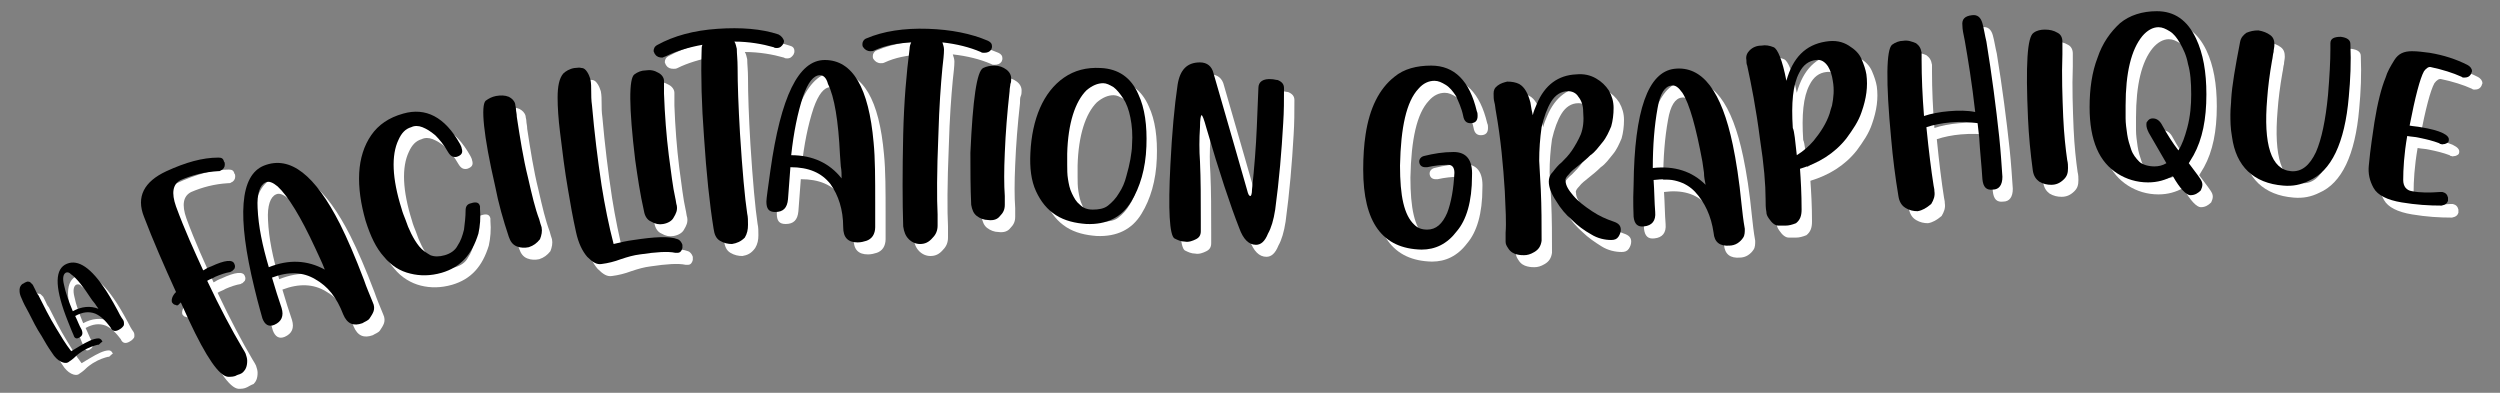
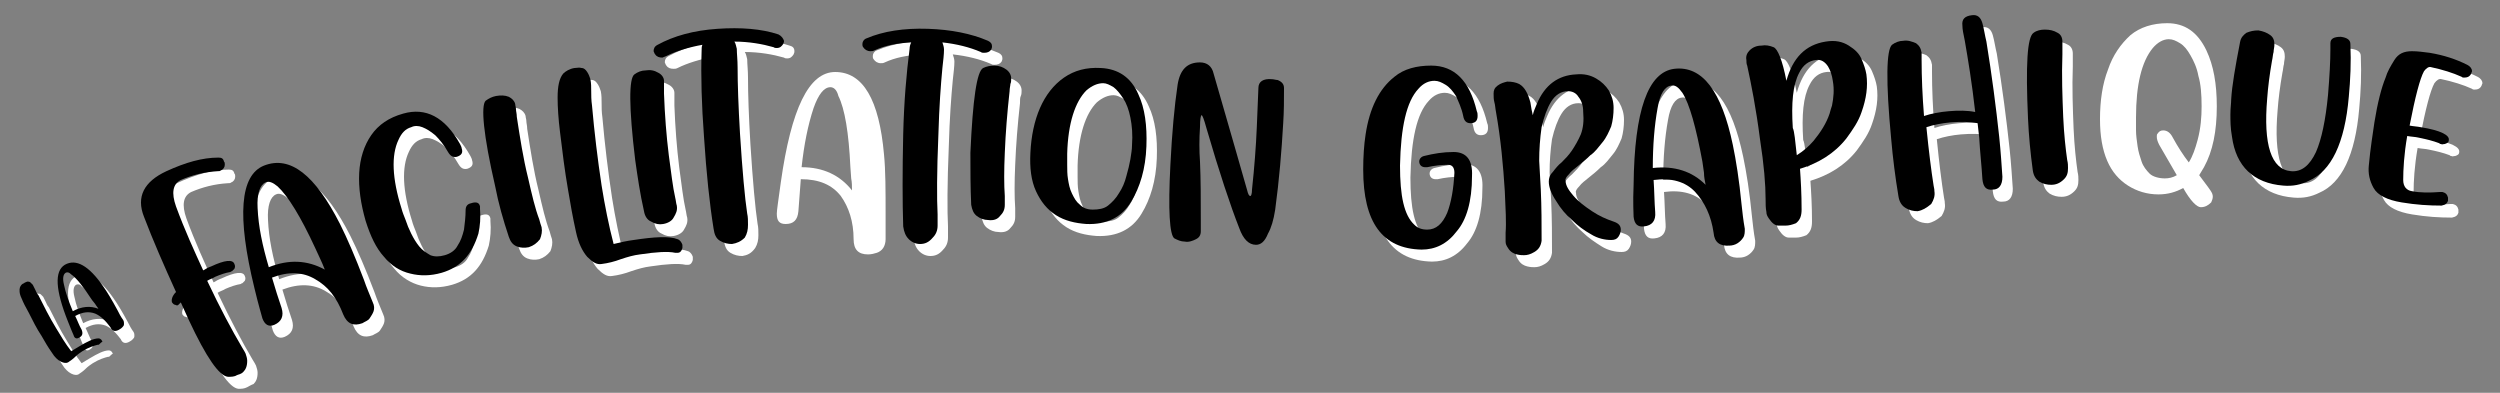
<svg xmlns="http://www.w3.org/2000/svg" version="1.1" id="Calque_1" x="0px" y="0px" viewBox="0 0 312.5 49.1" style="enable-background:new 0 0 312.5 49.1;" xml:space="preserve">
  <rect x="0" y="0" width="312.5" height="49.1" fill="#808080" stroke="none" />
  <style type="text/css"> .st0{fill:#FFFFFF;} </style>
  <g>
    <path class="st0" d="M13.6,44.6h-0.1c-0.4,0.1-1.1,0.3-1.9,0.8c-0.3,0.2-0.6,0.4-0.9,0.7c-0.3,0.3-0.6,0.5-0.9,0.7 c-0.2,0.1-0.5,0.1-0.9-0.1s-0.8-0.6-1.1-1.1c-0.5-0.7-0.9-1.4-1.3-2.1c-0.6-0.9-1.1-1.9-1.6-2.9c-0.4-0.7-0.7-1.3-0.9-1.8 c-0.3-0.6-0.3-1.1-0.2-1.4C3.9,37.2,4,37,4.3,36.9c0.1-0.1,0.2-0.1,0.4-0.2c0.1,0,0.3,0,0.4,0.1s0.2,0.2,0.3,0.3 c0.1,0.2,0.2,0.4,0.3,0.6c0.1,0.2,0.2,0.5,0.4,0.7c0.7,1.4,1.4,2.8,2.2,4.1c0.6,1,1.2,2,1.9,2.9c0.3-0.2,0.7-0.4,1-0.6 c1-0.6,1.8-1,2.4-1c0.2,0,0.3,0.1,0.4,0.2c0,0.1,0.1,0.1,0.1,0.2C13.8,44.4,13.7,44.6,13.6,44.6z" />
    <path class="st0" d="M13.2,40.7c-0.8-0.3-1.6-0.2-2.5,0.3c0.3,0.6,0.5,1.2,0.8,1.7c0.2,0.5,0.1,0.8-0.3,1c-0.3,0.2-0.6,0.1-0.7-0.3 c-0.1-0.2-0.3-0.7-0.7-1.7c-1.6-4-1.7-6.3-0.4-7.1c1.4-0.8,3,0.1,4.8,2.7c0.5,0.7,1.1,1.7,1.8,3c0.2,0.4,0.4,0.8,0.7,1.2 c0.1,0.2,0.1,0.3,0.1,0.5s-0.1,0.3-0.2,0.4c-0.1,0.1-0.2,0.2-0.4,0.3c-0.5,0.3-0.9,0.2-1.1-0.3C14.5,41.6,13.9,41,13.2,40.7z M9.5,35.6c-0.3,0.2-0.4,0.7-0.2,1.5c0.2,1,0.6,2.1,1.1,3.3c1.1-0.6,2.2-0.7,3.2-0.3c-0.1-0.2-0.3-0.4-0.4-0.6L12.8,39 c-1.1-1.7-2-2.8-2.6-3.2C10,35.5,9.7,35.5,9.5,35.6z" />
    <path class="st0" d="M30.9,48.4c-0.4,0.2-0.7,0.2-1.1,0.2c-1.1-0.1-2.7-2.4-4.9-7.1l-1-2.2c-0.1,0.1-0.2,0.2-0.3,0.3 c-0.1,0.1-0.2,0.1-0.4,0c-0.2,0-0.3-0.2-0.4-0.3c-0.1-0.3,0-0.8,0.5-1.3c-1.5-3.3-2.9-6.5-4-9.4c-1-2.5,0-4.4,2.8-5.7 c2.4-1.1,4.5-1.7,6.5-1.7c0.4,0,0.6,0.1,0.7,0.5c0.1,0.1,0.1,0.2,0.1,0.4c0,0.3-0.2,0.6-0.5,0.7c-0.1,0.1-0.2,0.1-0.4,0.1 c-1.7,0.1-3.2,0.5-4.6,1.1c-1,0.5-1.2,1.6-0.6,3.3c1.1,3,2.3,5.6,3.4,8c0.3-0.2,0.7-0.4,1-0.5c1.7-0.8,2.7-0.9,2.9-0.3 c0.1,0.2,0.1,0.4,0,0.6c-0.1,0.1-0.2,0.2-0.3,0.3c0,0-0.1,0-0.2,0.1c-0.6,0.1-1.2,0.3-1.9,0.6c-0.3,0.2-0.7,0.3-1,0.5 c1.6,3.4,3.1,6.2,4.4,8.4c0.2,0.3,0.3,0.5,0.4,0.7c0.1,0.3,0.2,0.6,0.2,0.9c0,0.7-0.2,1.1-0.5,1.4C31.4,48.1,31.1,48.3,30.9,48.4z" />
    <path class="st0" d="M40.7,36.4c-1.5-0.9-3.3-1-5.4-0.2c0.4,1.4,0.8,2.6,1.2,3.8c0.3,1,0,1.7-0.9,2.1c-0.7,0.3-1.2,0-1.5-0.8 c-0.1-0.4-0.5-1.7-1-3.8c-2.2-9-1.8-14.1,1.2-15.3c3.3-1.3,6.4,1.2,9.5,7.3c0.9,1.8,1.9,4.1,3,7c0.3,0.9,0.7,1.8,1.1,2.8 c0.2,0.4,0.2,0.8,0.1,1.1c-0.1,0.3-0.3,0.6-0.5,0.9s-0.6,0.4-0.9,0.6c-1.1,0.4-1.9,0.1-2.4-1.1C43.4,38.7,42.3,37.3,40.7,36.4z M34.5,24.3c-0.7,0.3-1.1,1.4-1,3.2c0.1,2.3,0.6,4.7,1.4,7.4c2.5-1,4.8-0.9,7,0.3c-0.2-0.5-0.4-1-0.6-1.4l-0.6-1.3 c-1.8-3.9-3.4-6.5-4.7-7.7C35.4,24.3,34.9,24.1,34.5,24.3z" />
    <path class="st0" d="M56.5,35.6c-1.4,0.4-2.7,0.4-3.9,0.1s-2.4-1-3.3-2.1c-1-1.1-1.7-2.6-2.3-4.5c-0.6-2.1-0.9-4.1-0.8-6 c0.1-1.8,0.6-3.4,1.5-4.7c0.9-1.3,2.2-2.2,4-2.7c2.8-0.8,5.2,0.4,7.1,3.8c0.1,0.2,0.2,0.4,0.2,0.5c0.2,0.6,0,0.9-0.6,1.1 c-0.5,0.1-0.8-0.1-1.1-0.6c-0.5-0.9-1.1-1.6-1.6-2.1c-0.6-0.5-1.1-0.8-1.6-1c-0.5-0.2-1-0.2-1.4,0c-0.7,0.2-1.2,0.7-1.6,1.6 c-0.9,1.9-0.8,4.8,0.4,8.6c0.1,0.4,0.3,0.9,0.5,1.4c0.2,0.6,0.4,1.1,0.7,1.7s0.6,1.1,1,1.6s0.9,0.8,1.4,1.1c0.5,0.2,1.1,0.2,1.8,0 s1.3-0.6,1.6-1.2c0.4-0.6,0.6-1.2,0.8-2c0.1-0.8,0.2-1.6,0.2-2.4c0-0.5,0.2-0.8,0.7-0.9c0.6-0.2,1-0.1,1.1,0.4c0,0.1,0,0.2,0,0.3 c0.1,1.1,0,2.2-0.2,3.1C60.3,33.3,58.9,34.9,56.5,35.6z" />
    <path class="st0" d="M67.4,32.4c-0.5,0.1-1,0.1-1.5-0.1s-0.8-0.6-1-1.2c-0.7-2.1-1.3-4.2-1.7-6.3c-1.5-6.5-1.8-10.1-1.2-10.7 c0.4-0.3,0.8-0.5,1.3-0.6c0.6-0.1,1.1-0.1,1.6,0.1c0.4,0.2,0.7,0.5,0.8,0.9c0,0.2,0.1,0.4,0.1,0.7c0,0.2,0.1,0.5,0.1,0.9 c0.4,2.6,0.8,5.2,1.4,7.6c0.5,2.2,0.9,3.9,1.4,5.2c0.1,0.4,0.2,0.7,0.3,1c0.1,0.5,0,1-0.2,1.5C68.4,31.9,68,32.2,67.4,32.4z" />
    <path class="st0" d="M86,33.1c-0.1,0-0.2,0-0.3,0c-0.9-0.2-2.4-0.1-4.4,0.2c-0.8,0.1-1.5,0.3-2.4,0.6c-0.8,0.3-1.6,0.5-2.4,0.6 c-0.6,0.1-1.1-0.2-1.8-0.9c-0.6-0.7-1.1-1.7-1.4-3.1c-0.4-1.8-0.7-3.5-1-5.3c-0.4-2.3-0.7-4.7-1-7.2c-0.2-1.6-0.3-3.1-0.3-4.3 c0-1.4,0.2-2.4,0.7-3c0.3-0.3,0.8-0.6,1.4-0.7c0.3,0,0.6-0.1,0.9,0c0.3,0,0.5,0.2,0.7,0.5s0.3,0.6,0.4,0.9c0.1,0.5,0.1,1,0.1,1.5 s0,1.1,0.1,1.8c0.3,3.4,0.7,6.7,1.2,10c0.4,2.5,0.9,5,1.5,7.3c0.8-0.2,1.7-0.4,2.5-0.5c2.6-0.4,4.5-0.5,5.5-0.1 c0.3,0.1,0.5,0.4,0.6,0.7c0,0.1,0,0.3,0,0.4C86.5,32.9,86.3,33.1,86,33.1z" />
    <path class="st0" d="M84.2,29.5c-0.5,0.1-1,0-1.5-0.3c-0.5-0.2-0.8-0.7-0.9-1.3c-0.5-2.2-0.8-4.3-1.1-6.4 c-0.8-6.6-0.8-10.2-0.1-10.7c0.4-0.3,0.9-0.5,1.4-0.5c0.6-0.1,1.1,0,1.6,0.3c0.4,0.2,0.7,0.6,0.7,1c0,0.2,0,0.5,0,0.7s0,0.5,0,0.9 c0.1,2.7,0.3,5.3,0.6,7.7c0.3,2.2,0.5,4,0.8,5.3c0.1,0.4,0.1,0.7,0.2,1c0.1,0.6-0.1,1-0.4,1.5C85.3,29.1,84.8,29.4,84.2,29.5z" />
    <path class="st0" d="M92.8,32c-0.5,0-1-0.1-1.5-0.4s-0.7-0.8-0.8-1.5c-0.5-3.1-0.9-6.9-1.2-11.5C89,14.6,88.9,11,89,7.9 c0-0.3,0.1-0.6,0.2-0.8c-1.7,0.3-3.3,0.8-4.5,1.4c-0.2,0.1-0.3,0.1-0.5,0.1c-0.4,0-0.7-0.1-0.9-0.4c-0.1-0.1-0.1-0.2-0.2-0.4 c0-0.3,0.1-0.6,0.5-0.8c2-1.1,4.5-1.8,7.5-2c2.9-0.2,5.5,0,7.6,0.7c0.4,0.1,0.6,0.3,0.6,0.7c0,0.1,0,0.2-0.1,0.4 c-0.2,0.3-0.4,0.5-0.8,0.5c-0.1,0-0.3,0-0.4-0.1c-1.4-0.4-3.1-0.7-4.9-0.7c0.2,0.3,0.2,0.6,0.3,0.9c0,0.6,0.1,1.4,0.1,2.3 c0,2.1,0.1,4.9,0.3,8.3c0.3,4.7,0.6,8,0.9,10c0.1,0.4,0.1,0.9,0.1,1.4c0,0.6-0.1,1.1-0.4,1.6C93.9,31.7,93.4,31.9,92.8,32z" />
    <path class="st0" d="M105.1,24.5c-1.1-1.4-2.7-2.1-5-2.1c-0.1,1.4-0.2,2.8-0.3,4c-0.1,1.1-0.6,1.6-1.6,1.6c-0.8,0-1.1-0.4-1.1-1.3 c0-0.4,0.2-1.7,0.5-3.9c1.3-9.2,3.5-13.8,6.8-13.8c3.5,0,5.5,3.5,6.1,10.3c0.2,2,0.2,4.5,0.2,7.6c0,1,0,2,0,3 c0,0.4-0.1,0.8-0.3,1.1c-0.2,0.3-0.5,0.5-0.8,0.6s-0.7,0.2-1.1,0.2c-1.2,0-1.8-0.6-1.8-1.9C106.7,27.7,106.1,25.9,105.1,24.5z M103.8,10.9c-0.8,0-1.5,0.9-2.1,2.6c-0.7,2.1-1.2,4.6-1.5,7.4c2.7,0,4.8,1,6.3,2.9c0-0.5,0-1-0.1-1.5l-0.1-1.4 c-0.2-4.3-0.7-7.3-1.5-8.9C104.6,11.2,104.2,10.9,103.8,10.9z" />
    <path class="st0" d="M116.3,32c-0.5,0-1-0.2-1.4-0.6s-0.6-0.9-0.7-1.6c-0.1-3.1-0.1-6.9,0-11.5c0.1-4.1,0.4-7.6,0.8-10.7 c0-0.3,0.1-0.6,0.2-0.8c-1.8,0.1-3.3,0.4-4.6,1c-0.2,0.1-0.3,0.1-0.5,0.1c-0.4,0-0.7-0.2-0.9-0.5c-0.1-0.1-0.1-0.3-0.1-0.4 c0-0.3,0.2-0.6,0.5-0.7c2.1-0.9,4.7-1.3,7.7-1.2c2.9,0.1,5.4,0.6,7.5,1.5c0.4,0.2,0.5,0.4,0.5,0.7c0,0.1,0,0.2-0.1,0.4 c-0.2,0.3-0.5,0.4-0.9,0.4c-0.1,0-0.3,0-0.4-0.1c-1.4-0.6-3-1-4.8-1.2c0.1,0.3,0.2,0.6,0.2,0.9c0,0.6-0.1,1.4-0.2,2.3 c-0.2,2.1-0.4,4.8-0.5,8.3c-0.2,4.7-0.2,8.1-0.1,10c0,0.5,0,0.9,0,1.4c0,0.6-0.2,1.1-0.6,1.5C117.4,31.8,116.9,32,116.3,32z" />
    <path class="st0" d="M124.8,29c-0.5,0-1-0.2-1.4-0.5s-0.6-0.8-0.7-1.4c-0.1-2.2-0.1-4.4-0.1-6.5c0.3-6.7,0.8-10.2,1.6-10.6 c0.4-0.2,0.9-0.3,1.4-0.3c0.6,0,1.1,0.2,1.5,0.5s0.6,0.7,0.6,1.1c0,0.2,0,0.5-0.1,0.7s-0.1,0.5-0.1,0.9c-0.3,2.7-0.5,5.2-0.6,7.7 c-0.1,2.2-0.1,4,0,5.4c0,0.4,0,0.7,0,1.1c0,0.6-0.2,1-0.6,1.4C126,28.9,125.5,29.1,124.8,29z" />
    <path class="st0" d="M137.1,29.5c-1.4-0.1-2.7-0.4-3.8-1.1s-1.9-1.7-2.5-3s-0.8-2.9-0.7-4.8c0.1-2.1,0.5-4,1.2-5.6s1.7-2.9,3-3.8 c1.3-0.9,2.8-1.3,4.6-1.2c2.2,0.1,3.8,1.2,4.7,3.3c0.8,1.7,1.1,3.9,1,6.5c-0.1,2.8-0.8,5.1-1.9,6.9 C141.5,28.7,139.6,29.6,137.1,29.5z M137.9,27.7c0.7,0,1.4-0.1,1.9-0.5s1-0.9,1.4-1.6c0.4-0.6,0.7-1.3,0.9-2.1 c0.2-0.7,0.4-1.5,0.5-2.1c0.1-0.7,0.2-1.2,0.2-1.7c0.1-1.4,0-2.5-0.2-3.5s-0.5-1.8-0.9-2.4c-0.4-0.6-0.8-1.1-1.2-1.4 c-0.5-0.3-0.9-0.5-1.3-0.5c-0.7,0-1.4,0.3-2.1,0.9c-1.4,1.4-2.3,4.1-2.4,7.9c0,0.4,0,0.9,0,1.4c0,0.6,0,1.2,0.1,1.8 c0.1,0.6,0.2,1.2,0.5,1.8c0.2,0.6,0.5,1,1,1.4C136.7,27.5,137.2,27.7,137.9,27.7z" />
-     <path class="st0" d="M158.3,32.1c-0.9,0-1.6-0.7-2.1-2.1c-1.1-2.8-2.5-7-4.1-12.5c-0.3-1.1-0.5-1.6-0.6-1.6s-0.2,0.5-0.2,1.5 c-0.1,1.5-0.1,2.9,0,4.3c0.1,2.2,0.1,4.6,0.1,7.3c0,0.3,0,0.6,0,0.8c0,0.2,0,0.4,0,0.6c0,0.5-0.2,0.8-0.6,1 c-0.4,0.2-0.9,0.4-1.4,0.3c-0.5,0-0.9-0.2-1.3-0.4c-0.6-0.4-0.8-3.5-0.5-9.2c0.2-4,0.5-7.3,0.9-10c0.3-1.9,1.2-2.8,2.8-2.8 c0.9,0,1.5,0.5,1.7,1.4c2.1,7.3,3.5,12.1,4.2,14.6c0.1,0.4,0.2,0.7,0.4,0.7c0.1,0,0.2-0.3,0.2-0.8c0.3-2.8,0.5-5.4,0.6-7.8l0.2-4.9 c0-0.8,0.6-1.2,1.7-1.1c0.2,0,0.5,0.1,0.7,0.1c0.5,0.2,0.8,0.5,0.8,1c0,1.5,0,2.9-0.1,4.4c-0.2,3.5-0.5,7.1-1,10.8 c-0.2,1.3-0.5,2.3-0.9,3C159.4,31.7,158.9,32.1,158.3,32.1z" />
    <path class="st0" d="M179,32.7c-4.9-0.1-7.3-3.4-7.3-10c0-1.6,0.1-3.1,0.3-4.4c0.5-3.3,1.7-5.7,3.6-7.2c1.2-1,2.8-1.4,4.6-1.4 c2.9,0,4.8,1.9,5.7,5.7c0.1,0.2,0.1,0.4,0.1,0.6c0,0.6-0.3,0.9-0.9,0.9c-0.5,0-0.8-0.3-0.9-0.9c-0.2-1-0.6-1.8-0.9-2.5 c-0.4-0.6-0.8-1.1-1.3-1.4c-0.5-0.3-0.9-0.5-1.4-0.5c-0.7,0-1.4,0.3-2,1c-1.5,1.6-2.2,4.8-2.3,9.6c0,3.8,0.5,6.2,1.8,7.4 c0.4,0.4,0.9,0.6,1.6,0.6c1.1,0,1.9-0.7,2.5-2.1c0.5-1.3,0.8-3,0.9-5c0-0.7-0.3-1-0.8-1c-0.8,0-1.7,0.1-2.6,0.3c-0.1,0-0.2,0-0.3,0 c-0.2,0-0.4-0.1-0.5-0.2s-0.2-0.3-0.2-0.5c0-0.3,0.2-0.6,0.6-0.7c1.2-0.3,2.4-0.5,3.7-0.5c1.6,0,2.4,1,2.3,3c0,3.2-0.7,5.5-1.9,6.9 C182.2,32,180.7,32.7,179,32.7z" />
    <path class="st0" d="M191.8,33.4c-0.2,0-0.5,0-0.9-0.1c-0.4-0.1-0.8-0.3-1.1-0.8c-0.2-0.3-0.3-0.5-0.3-0.8c0-0.3,0-0.7,0-1.1 c0.1-1.3,0-3-0.1-5.2c-0.2-3.2-0.5-6.5-1.1-9.9c-0.1-0.5-0.1-0.9-0.2-1.2c-0.1-0.4-0.1-0.7-0.1-1.1c0-0.4,0.1-0.7,0.5-1 s0.8-0.4,1.2-0.5c0.6,0,1.1,0.1,1.5,0.3c0.7,0.4,1.1,1.2,1.4,2.3c0.1,0.7,0.2,1.2,0.3,1.6c0.1-0.5,0.3-0.9,0.5-1.4 c1-2.4,2.7-3.6,4.9-3.7c1-0.1,1.8,0.1,2.5,0.5s1.2,0.9,1.6,1.5c0.4,0.7,0.6,1.4,0.6,2.2s-0.1,1.6-0.3,2.3c-0.3,0.7-0.6,1.4-1.1,2 s-0.9,1.2-1.5,1.6c-0.5,0.5-1,0.9-1.5,1.3s-0.9,0.7-1.2,1.1c-0.3,0.3-0.5,0.6-0.4,0.8c0,0.6,0.4,1.2,1,1.9c0.6,0.7,1.4,1.3,2.3,1.9 c0.9,0.6,1.8,1,2.7,1.3c0.6,0.2,0.9,0.5,0.9,1c0,0.3-0.1,0.6-0.3,0.9s-0.5,0.4-0.9,0.4c-0.8,0-1.7-0.2-2.5-0.7s-1.7-1.1-2.4-1.8 c-0.8-0.7-1.4-1.4-2-2.4c-0.6-0.9-0.9-1.7-0.9-2.4c0-0.4,0.1-0.8,0.5-1.2c0.3-0.4,0.7-0.9,1.1-1.2c0.4-0.4,0.9-0.9,1.3-1.5 c0.4-0.6,0.8-1.3,1.1-2c0.3-0.8,0.4-1.7,0.3-2.8c0-0.8-0.2-1.4-0.6-1.9c-0.3-0.5-0.8-0.7-1.3-0.7c-0.9,0-1.6,0.5-2.1,1.3 s-0.9,1.9-1.2,3.2c-0.2,1.4-0.3,2.8-0.3,4.2l0.2,3.6c0.1,2.2,0.1,4.3,0.1,6.4c-0.1,0.7-0.4,1.1-0.9,1.4 C192.6,33.3,192.2,33.4,191.8,33.4z" />
    <path class="st0" d="M213.2,25.5c-1.2-1.3-3-1.8-5.2-1.5c0.1,1.4,0.1,2.8,0.2,4c0.1,1.1-0.4,1.7-1.4,1.8c-0.8,0.1-1.2-0.3-1.3-1.2 c0-0.4-0.1-1.7,0-4c0.1-9.3,1.8-14.1,5.1-14.5c3.5-0.4,5.9,2.8,7.3,9.5c0.4,1.9,0.8,4.4,1.1,7.5c0.1,0.9,0.2,1.9,0.4,3 c0,0.4,0,0.8-0.2,1.1c-0.2,0.3-0.4,0.5-0.7,0.7s-0.7,0.3-1,0.3c-1.2,0.1-1.9-0.4-2-1.6C215.2,28.5,214.4,26.8,213.2,25.5z M210.2,12.2c-0.8,0.1-1.4,1-1.7,2.8c-0.4,2.2-0.6,4.7-0.6,7.5c2.7-0.3,4.9,0.4,6.6,2.1c-0.1-0.5-0.2-1-0.2-1.5l-0.2-1.4 c-0.8-4.3-1.6-7.2-2.5-8.6C211.1,12.4,210.7,12.1,210.2,12.2z" />
    <path class="st0" d="M224.5,29.7c-0.2,0-0.5,0-0.9,0s-0.8-0.3-1.2-0.9c-0.2-0.3-0.3-0.5-0.3-0.8c-0.1-0.5-0.1-1-0.1-1.6 c0-1.8-0.2-4.3-0.7-7.5c-0.5-3.9-1.1-6.9-1.6-9.2c-0.1-0.2-0.1-0.5-0.1-0.7c-0.1-0.5,0.1-0.9,0.4-1.2c0.4-0.4,0.9-0.6,1.5-0.6 c0.5-0.1,1,0,1.5,0.2s1.1,1.6,1.6,4.2c0.8-2.9,2.4-4.5,4.9-4.9c1.2-0.2,2.1,0,2.9,0.5c0.8,0.5,1.3,1,1.6,1.7 c0.3,0.7,0.5,1.3,0.6,1.9c0.2,1.5,0,3-0.6,4.7c-0.4,1.2-1.1,2.2-1.9,3.3c-1.5,1.9-3.5,3.1-5.8,3.8c0.1,1.4,0.2,3.1,0.2,5.1 c0,0.8-0.2,1.3-0.7,1.7C225.3,29.6,224.9,29.7,224.5,29.7z M225.9,20.9c0.8-0.5,1.5-1.1,2.1-1.8c0.9-1.1,1.6-2.2,2-3.4 c0.1-0.4,0.2-0.7,0.3-1c0.2-1,0.3-2,0.1-3.1c-0.1-0.7-0.3-1.3-0.6-1.8c-0.4-0.6-0.9-0.9-1.5-0.8c-0.9,0.1-1.6,0.6-2.1,1.6 c-0.8,1.5-1,3.8-0.8,6.9C225.6,17.9,225.7,19.1,225.9,20.9z" />
    <path class="st0" d="M241,27.9c-0.5,0-1-0.1-1.5-0.4s-0.8-0.8-0.9-1.5c-0.4-2.4-0.7-4.8-0.9-7.1c-0.7-7.3-0.6-11.3,0.1-11.8 c0.4-0.3,0.9-0.5,1.4-0.5c0.6-0.1,1.1,0.1,1.6,0.3c0.4,0.3,0.6,0.6,0.7,1.2c0,0.2,0,0.5,0,0.9c0,2.1,0.1,4.5,0.3,7 c0.9-0.3,1.9-0.5,3.1-0.6c1.2-0.1,2.3-0.1,3.3,0.1c-0.4-3.6-0.9-6.6-1.3-8.9c-0.2-0.9-0.3-1.5-0.3-1.9c-0.1-0.8,0.3-1.2,1.2-1.3 c0.7-0.1,1.1,0.3,1.3,1s0.3,1.5,0.5,2.3c0.7,4.3,1.2,8.2,1.6,11.9c0.2,1.9,0.3,3.6,0.4,5c0,1-0.4,1.6-1.2,1.6 c-0.8,0.1-1.2-0.3-1.3-1.3c-0.1-1.7-0.3-3.4-0.4-5.2l-0.2-1.8c-1-0.2-2.1-0.2-3.4-0.1c-1.1,0.1-2.1,0.3-3,0.6 c0.3,3,0.6,5.4,0.9,7.3c0.1,0.4,0.1,0.6,0.1,0.7c0.1,0.6-0.1,1.1-0.4,1.6C242.1,27.5,241.6,27.8,241,27.9z" />
    <path class="st0" d="M257.7,24.6c-0.5,0-1-0.1-1.5-0.4c-0.4-0.3-0.7-0.7-0.8-1.4c-0.3-2.2-0.5-4.3-0.6-6.5 c-0.3-6.7-0.1-10.2,0.7-10.7c0.4-0.3,0.9-0.4,1.4-0.4c0.6,0,1.1,0.1,1.6,0.4c0.4,0.2,0.6,0.6,0.6,1.1c0,0.2,0,0.5,0,0.7 c0,0.3,0,0.5,0,0.9c-0.1,2.7,0,5.3,0.1,7.8c0.1,2.2,0.3,4,0.5,5.4c0.1,0.4,0.1,0.7,0.1,1c0,0.6-0.1,1-0.5,1.4 C258.8,24.4,258.3,24.6,257.7,24.6z" />
    <path class="st0" d="M275.1,25.9c-0.5,0-1.3-0.8-2.2-2.4c-0.9,0.5-1.9,0.8-3.1,0.8c-1.4,0-2.7-0.4-3.8-1.1s-2-1.7-2.6-3.1 s-0.9-3.1-0.9-5.2c0-2.3,0.3-4.4,1-6.2c0.6-1.8,1.6-3.2,2.8-4.3c1.2-1,2.8-1.5,4.6-1.5c2.2,0,3.8,1.1,4.9,3.4 c0.9,1.9,1.3,4.2,1.3,7c0,3.1-0.5,5.6-1.6,7.6c-0.2,0.3-0.4,0.7-0.6,1c0.5,0.7,1,1.3,1.4,1.9c0.2,0.3,0.3,0.5,0.3,0.8 c0,0.2-0.1,0.5-0.2,0.7C276,25.7,275.6,25.9,275.1,25.9z M270.6,22.3c0.5,0,1-0.1,1.5-0.4l-2.2-3.8c-0.2-0.4-0.3-0.7-0.3-1 c0-0.2,0-0.3,0.1-0.4c0.2-0.3,0.4-0.4,0.7-0.4c0.5,0,0.9,0.3,1.2,0.9c0.6,1.1,1.3,2.2,2,3.1c0.5-0.8,0.8-1.7,1.1-2.8 c0.4-1.5,0.5-2.9,0.5-4.2c0-1.5-0.1-2.8-0.4-3.8c-0.2-1.1-0.6-1.9-1-2.6s-0.8-1.2-1.3-1.5c-0.5-0.3-0.9-0.5-1.4-0.5 c-0.7,0-1.4,0.4-2,1.1c-1.4,1.7-2.1,4.6-2.1,8.7c0,0.4,0,0.9,0,1.6c0,0.6,0.1,1.3,0.2,2c0.1,0.7,0.3,1.3,0.5,1.9s0.6,1.1,1,1.5 S269.9,22.3,270.6,22.3z" />
    <path class="st0" d="M286.7,24.7c-3.7-0.3-5.9-2.4-6.4-6.1c-0.2-1.1-0.2-2-0.2-2.8c0-0.8,0.1-1.4,0.1-1.9c0.1-1.7,0.5-4,1.1-7.1 c0.1-0.6,0.4-0.9,0.8-1.2c0.5-0.2,0.9-0.3,1.5-0.3c0.6,0.1,1.1,0.3,1.5,0.6s0.5,0.7,0.5,1.2c0,0.3-0.1,0.6-0.1,0.9 c-0.1,0.3-0.1,0.7-0.2,1.1c-0.3,1.7-0.5,3.3-0.6,4.7c-0.5,5.8,0.5,8.9,3,9.1c1.3,0.1,2.3-0.7,3.1-2.4c0.7-1.6,1.2-4,1.5-7.1 c0.2-2.4,0.3-4.3,0.3-5.7c0-0.3,0-0.5,0-0.8c0-0.6,0.5-0.8,1.3-0.8c0.8,0.1,1.2,0.4,1.2,0.9c0.1,2.3,0,4.5-0.2,6.6 c-0.5,5.8-2.2,9.3-5,10.5C288.9,24.6,287.9,24.8,286.7,24.7z" />
    <path class="st0" d="M301.5,26.8c-1.8-0.3-3-0.9-3.5-1.8s-0.7-1.8-0.6-2.8c0.2-2.2,0.5-4,0.7-5.4c0.4-2.5,0.9-4.4,1.4-5.6 c0.2-0.7,0.6-1.4,1.1-2.2s1.2-1.1,2.2-1.1c0.7,0,1.4,0.1,2.2,0.2c1.8,0.3,3.3,0.8,4.7,1.5c0.4,0.2,0.6,0.5,0.6,0.8 c0,0.1-0.1,0.2-0.1,0.3c-0.2,0.4-0.5,0.5-0.9,0.5c-0.1,0-0.2,0-0.3-0.1c-1.1-0.5-2.4-0.9-3.8-1.2c-0.3-0.1-0.6,0.1-0.9,0.5 c-0.5,0.9-1.1,3.2-1.8,6.8c0.5,0.1,0.9,0.1,1.4,0.2c2.5,0.4,3.6,1,3.5,1.6c0,0.3-0.2,0.4-0.5,0.5c-0.2,0-0.3,0.1-0.5,0 c-0.1,0-0.1,0-0.2-0.1c-0.8-0.3-1.6-0.5-2.6-0.7c-0.4-0.1-0.9-0.1-1.4-0.2c-0.4,2.3-0.5,4.2-0.5,5.5c0,0.8,0.4,1.3,1.1,1.4 c1,0.2,2.2,0.2,3.5,0.1c0.1,0,0.2,0,0.3,0c0.4,0.1,0.6,0.3,0.7,0.7c0,0.1,0,0.3,0,0.4c-0.1,0.3-0.3,0.5-0.8,0.6 C304.9,27.2,303.3,27.1,301.5,26.8z" />
  </g>
  <g>
    <path d="M12.3,43.1h-0.1c-0.4,0.1-1.1,0.3-1.9,0.8c-0.3,0.2-0.6,0.4-0.9,0.7c-0.3,0.3-0.6,0.5-0.9,0.7c-0.2,0.1-0.5,0.1-0.9-0.1 c-0.4-0.2-0.8-0.6-1.1-1.1C6,43.4,5.6,42.7,5.2,42c-0.6-0.9-1.1-1.9-1.6-2.9c-0.4-0.7-0.7-1.3-0.9-1.8c-0.3-0.6-0.3-1.1-0.2-1.4 c0.1-0.2,0.2-0.4,0.5-0.5c0.1-0.1,0.2-0.1,0.4-0.2c0.1,0,0.3,0,0.4,0.1s0.2,0.2,0.3,0.3c0.1,0.2,0.2,0.4,0.3,0.6s0.2,0.5,0.4,0.7 C5.5,38.3,6.2,39.7,7,41c0.6,1,1.2,2,1.9,2.9c0.3-0.2,0.7-0.4,1-0.6c1-0.6,1.8-1,2.4-1c0.2,0,0.3,0.1,0.4,0.2 c0,0.1,0.1,0.1,0.1,0.2C12.5,42.9,12.4,43.1,12.3,43.1z" />
    <path d="M11.9,39.2c-0.8-0.3-1.6-0.2-2.5,0.3c0.3,0.6,0.5,1.2,0.8,1.7c0.2,0.5,0.1,0.8-0.3,1c-0.3,0.2-0.6,0.1-0.7-0.3 c-0.1-0.2-0.3-0.7-0.7-1.7c-1.6-4-1.7-6.3-0.4-7.1c1.4-0.8,3,0.1,4.8,2.7c0.5,0.7,1.1,1.7,1.8,3c0.2,0.4,0.4,0.8,0.7,1.2 c0.1,0.2,0.1,0.3,0.1,0.5s-0.1,0.3-0.2,0.4c-0.1,0.1-0.2,0.2-0.4,0.3c-0.5,0.3-0.9,0.2-1.1-0.3C13.2,40.1,12.6,39.5,11.9,39.2z M8.2,34.1c-0.3,0.2-0.4,0.7-0.2,1.5c0.2,1,0.6,2.1,1.1,3.3c1.1-0.6,2.2-0.7,3.2-0.3c-0.1-0.2-0.3-0.4-0.4-0.6l-0.4-0.5 c-1.1-1.7-2-2.8-2.6-3.2C8.6,34,8.4,34,8.2,34.1z" />
    <path d="M29.6,46.9c-0.3,0.2-0.7,0.2-1.1,0.2c-1.1-0.1-2.7-2.4-4.9-7.1l-1-2.2c-0.1,0.1-0.2,0.2-0.3,0.3c-0.1,0.1-0.2,0.1-0.4,0 c-0.2,0-0.3-0.2-0.4-0.3c-0.1-0.3,0-0.8,0.5-1.3c-1.5-3.3-2.9-6.5-4-9.4c-1-2.5,0-4.4,2.8-5.7c2.4-1.1,4.5-1.7,6.5-1.7 c0.4,0,0.6,0.1,0.7,0.5c0.1,0.1,0.1,0.2,0.1,0.4c0,0.3-0.2,0.6-0.5,0.7c-0.1,0.1-0.2,0.1-0.4,0.1c-1.7,0.1-3.2,0.5-4.6,1.1 c-1,0.5-1.2,1.6-0.6,3.3c1.1,3,2.3,5.6,3.4,8c0.3-0.2,0.7-0.4,1-0.5c1.7-0.8,2.7-0.9,2.9-0.3c0.1,0.2,0.1,0.4,0,0.6 c-0.1,0.1-0.2,0.2-0.3,0.3c0,0-0.1,0-0.2,0.1c-0.6,0.1-1.2,0.3-1.9,0.6c-0.3,0.2-0.7,0.3-1,0.5c1.6,3.4,3.1,6.2,4.4,8.4 c0.2,0.3,0.3,0.5,0.4,0.7c0.1,0.3,0.2,0.6,0.2,0.9c0,0.7-0.2,1.1-0.5,1.4S29.8,46.8,29.6,46.9z" />
    <path d="M39.4,34.9c-1.5-0.9-3.3-1-5.4-0.2c0.4,1.4,0.8,2.6,1.2,3.8c0.3,1,0,1.7-0.9,2.1c-0.7,0.3-1.2,0-1.5-0.8 c-0.1-0.4-0.5-1.7-1-3.8C29.6,27,30,21.9,33,20.7c3.3-1.3,6.4,1.2,9.5,7.3c0.9,1.8,1.9,4.1,3,7c0.3,0.9,0.7,1.8,1.1,2.8 c0.2,0.4,0.2,0.8,0.1,1.1c-0.1,0.3-0.3,0.6-0.5,0.9s-0.6,0.4-0.9,0.6c-1.1,0.4-1.9,0.1-2.4-1.1C42.1,37.2,41,35.8,39.4,34.9z M33.2,22.8c-0.7,0.3-1.1,1.4-1,3.2c0.1,2.3,0.6,4.7,1.4,7.4c2.5-1,4.8-0.9,7,0.3c-0.2-0.5-0.4-1-0.6-1.4L39.4,31 c-1.8-3.9-3.4-6.5-4.7-7.7C34.1,22.8,33.6,22.6,33.2,22.8z" />
    <path d="M55.2,34.1c-1.4,0.4-2.7,0.4-3.9,0.1c-1.3-0.3-2.4-1-3.3-2.1c-1-1.1-1.7-2.6-2.3-4.5c-0.6-2.1-0.9-4.1-0.8-6 c0.1-1.8,0.6-3.4,1.5-4.7s2.2-2.2,4-2.7c2.8-0.8,5.2,0.4,7.1,3.8c0.1,0.2,0.2,0.4,0.2,0.5c0.2,0.6,0,0.9-0.6,1.1 c-0.5,0.1-0.8-0.1-1.1-0.6c-0.5-0.9-1.1-1.6-1.6-2.1c-0.6-0.5-1.1-0.8-1.6-1s-1-0.2-1.4,0c-0.7,0.2-1.2,0.7-1.6,1.6 c-0.9,1.9-0.8,4.8,0.4,8.6c0.1,0.4,0.3,0.9,0.5,1.4c0.2,0.6,0.4,1.1,0.7,1.7s0.6,1.1,1,1.6s0.9,0.8,1.4,1.1c0.5,0.2,1.1,0.2,1.8,0 s1.3-0.6,1.6-1.2c0.4-0.6,0.6-1.2,0.8-2c0.1-0.8,0.2-1.6,0.2-2.4c0-0.5,0.2-0.8,0.7-0.9c0.6-0.2,1-0.1,1.1,0.4c0,0.1,0,0.2,0,0.3 c0.1,1.1,0,2.2-0.2,3.1C59,31.8,57.6,33.4,55.2,34.1z" />
    <path d="M66.1,30.9c-0.5,0.1-1,0.1-1.5-0.1s-0.8-0.6-1-1.2c-0.7-2.1-1.3-4.2-1.7-6.3c-1.5-6.5-1.8-10.1-1.2-10.7 c0.4-0.3,0.8-0.5,1.3-0.6c0.6-0.1,1.1-0.1,1.6,0.1c0.4,0.2,0.7,0.5,0.8,0.9c0,0.2,0.1,0.4,0.1,0.7c0,0.2,0.1,0.5,0.1,0.9 c0.4,2.6,0.8,5.2,1.4,7.6c0.5,2.2,0.9,3.9,1.4,5.2c0.1,0.4,0.2,0.7,0.3,1c0.1,0.5,0,1-0.2,1.5C67.1,30.4,66.7,30.7,66.1,30.9z" />
    <path d="M84.7,31.6c-0.1,0-0.2,0-0.3,0c-0.9-0.2-2.4-0.1-4.4,0.2c-0.8,0.1-1.5,0.3-2.4,0.6c-0.8,0.3-1.6,0.5-2.4,0.6 c-0.6,0.1-1.1-0.2-1.8-0.9c-0.6-0.7-1.1-1.7-1.4-3.1c-0.4-1.8-0.7-3.5-1-5.3c-0.4-2.3-0.7-4.7-1-7.2c-0.2-1.6-0.3-3.1-0.3-4.3 c0-1.4,0.2-2.4,0.7-3c0.3-0.3,0.8-0.6,1.4-0.7c0.3,0,0.6-0.1,0.9,0c0.3,0,0.5,0.2,0.7,0.5s0.3,0.6,0.4,0.9c0.1,0.5,0.1,1,0.1,1.5 s0,1.1,0.1,1.8c0.3,3.4,0.7,6.7,1.2,10c0.4,2.5,0.9,5,1.5,7.3c0.8-0.2,1.7-0.4,2.5-0.5c2.6-0.4,4.5-0.5,5.5-0.1 c0.3,0.1,0.5,0.4,0.6,0.7c0,0.1,0,0.3,0,0.4C85.2,31.4,85,31.6,84.7,31.6z" />
    <path d="M82.9,28c-0.5,0.1-1,0-1.5-0.3c-0.5-0.2-0.8-0.7-0.9-1.3c-0.5-2.2-0.8-4.3-1.1-6.4c-0.8-6.6-0.8-10.2-0.1-10.7 c0.4-0.3,0.9-0.5,1.4-0.5c0.6-0.1,1.1,0,1.6,0.3c0.4,0.2,0.7,0.6,0.7,1c0,0.2,0,0.5,0,0.7s0,0.5,0,0.9c0.1,2.7,0.3,5.3,0.6,7.7 c0.3,2.2,0.5,4,0.8,5.3c0.1,0.4,0.1,0.7,0.2,1c0.1,0.6-0.1,1-0.4,1.5C84,27.6,83.5,27.9,82.9,28z" />
    <path d="M91.5,30.5c-0.5,0-1-0.1-1.5-0.4s-0.7-0.8-0.8-1.5c-0.5-3.1-0.9-6.9-1.2-11.5c-0.3-4-0.4-7.6-0.3-10.7c0-0.3,0-0.6,0.1-0.8 c-1.7,0.3-3.3,0.8-4.5,1.4c-0.2,0.1-0.3,0.1-0.5,0.2c-0.4,0-0.7-0.1-0.9-0.4c-0.1-0.1-0.1-0.2-0.2-0.4c0-0.3,0.1-0.6,0.5-0.8 c2-1.1,4.5-1.8,7.5-2c2.9-0.2,5.5,0,7.6,0.7c0.4,0.2,0.6,0.5,0.7,0.8c0,0.1,0,0.2-0.1,0.4C97.7,5.8,97.5,6,97.1,6 c-0.1,0-0.3,0-0.4-0.1c-1.4-0.4-3.1-0.7-4.9-0.7C92,5.5,92,5.8,92.1,6.1c0,0.6,0.1,1.4,0.1,2.3c0,2.1,0.1,4.9,0.3,8.3 c0.3,4.7,0.6,8,0.9,10c0.1,0.4,0.1,0.9,0.1,1.4c0,0.6-0.1,1.1-0.4,1.6C92.6,30.2,92.1,30.4,91.5,30.5z" />
-     <path d="M103.8,23c-1.1-1.4-2.7-2.1-5-2.1c-0.1,1.4-0.2,2.8-0.3,4c-0.1,1.1-0.6,1.6-1.6,1.6c-0.8,0-1.1-0.4-1.1-1.3 c0-0.4,0.2-1.7,0.5-3.9c1.3-9.2,3.5-13.8,6.8-13.8c3.5,0,5.5,3.5,6.1,10.3c0.2,2,0.2,4.5,0.2,7.6c0,1,0,2,0,3 c0,0.4-0.1,0.8-0.3,1.1c-0.2,0.3-0.5,0.5-0.8,0.6s-0.7,0.2-1.1,0.2c-1.2,0-1.8-0.6-1.8-1.9C105.4,26.2,104.8,24.4,103.8,23z M102.5,9.4c-0.8,0-1.5,0.9-2.1,2.6c-0.7,2.1-1.2,4.6-1.5,7.4c2.7,0,4.8,1,6.3,2.9c0-0.5,0-1-0.1-1.5l-0.1-1.4 c-0.2-4.3-0.7-7.3-1.5-8.9C103.3,9.7,102.9,9.4,102.5,9.4z" />
    <path d="M115,30.5c-0.5,0-1-0.2-1.4-0.6s-0.6-0.9-0.7-1.6c-0.1-3.1-0.1-6.9,0-11.5c0.1-4.1,0.4-7.6,0.8-10.7c0-0.3,0.1-0.6,0.2-0.8 c-1.8,0.1-3.3,0.4-4.6,1c-0.2,0.1-0.3,0.1-0.5,0.1c-0.4,0-0.7-0.2-0.9-0.5c-0.1-0.1-0.1-0.3-0.1-0.4c0-0.3,0.2-0.6,0.5-0.7 c2.1-0.9,4.7-1.3,7.7-1.2c2.9,0.1,5.4,0.6,7.5,1.5c0.4,0.2,0.5,0.4,0.5,0.7c0,0.1,0,0.2-0.1,0.4c-0.2,0.3-0.5,0.4-0.9,0.4 c-0.1,0-0.3,0-0.4-0.1c-1.4-0.6-3-1-4.8-1.2c0.1,0.3,0.2,0.6,0.2,0.9c0,0.6-0.1,1.4-0.2,2.3c-0.2,2.1-0.4,4.8-0.5,8.3 c-0.2,4.7-0.2,8.1-0.1,10c0,0.5,0,0.9,0,1.4c0,0.6-0.2,1.1-0.6,1.5C116.1,30.3,115.6,30.5,115,30.5z" />
    <path d="M123.5,27.5c-0.5,0-1-0.2-1.4-0.5s-0.6-0.8-0.7-1.4c-0.1-2.2-0.1-4.4-0.1-6.5c0.3-6.7,0.8-10.2,1.6-10.6 c0.4-0.2,0.9-0.3,1.4-0.3c0.6,0,1.1,0.2,1.5,0.5s0.6,0.7,0.6,1.1c0,0.2,0,0.5-0.1,0.7c0,0.2-0.1,0.5-0.1,0.9 c-0.3,2.7-0.5,5.2-0.6,7.7c-0.1,2.2-0.1,4,0,5.4c0,0.4,0,0.7,0,1.1c0,0.6-0.2,1-0.6,1.4C124.7,27.4,124.2,27.6,123.5,27.5z" />
    <path d="M135.8,28c-1.4-0.1-2.7-0.4-3.8-1.1s-1.9-1.7-2.5-3s-0.8-2.9-0.7-4.8c0.1-2.1,0.5-4,1.2-5.6s1.7-2.9,3-3.8s2.8-1.3,4.6-1.2 c2.2,0.1,3.8,1.2,4.7,3.3c0.8,1.7,1.1,3.9,1,6.5c-0.1,2.8-0.8,5.1-1.9,6.9C140.2,27.2,138.3,28.1,135.8,28z M136.6,26.2 c0.7,0,1.4-0.1,1.9-0.5s1-0.9,1.4-1.6c0.4-0.6,0.7-1.3,0.9-2.1c0.2-0.7,0.4-1.5,0.5-2.1c0.1-0.7,0.2-1.2,0.2-1.7 c0.1-1.4,0-2.5-0.2-3.5s-0.5-1.8-0.9-2.4c-0.4-0.6-0.8-1.1-1.2-1.4c-0.5-0.3-0.9-0.5-1.3-0.5c-0.7,0-1.4,0.3-2.1,0.9 c-1.4,1.4-2.3,4.1-2.4,7.9c0,0.4,0,0.9,0,1.4c0,0.6,0,1.2,0.1,1.8c0.1,0.6,0.2,1.2,0.5,1.8s0.5,1,1,1.4 C135.4,26,135.9,26.2,136.6,26.2z" />
    <path d="M157,30.6c-0.9,0-1.6-0.7-2.1-2.1c-1.1-2.8-2.5-7-4.1-12.5c-0.3-1.1-0.5-1.6-0.6-1.6s-0.2,0.5-0.2,1.5 c-0.1,1.5-0.1,2.9,0,4.3c0.1,2.2,0.1,4.6,0.1,7.3c0,0.3,0,0.6,0,0.8s0,0.4,0,0.6c0,0.5-0.2,0.8-0.6,1c-0.4,0.2-0.9,0.4-1.4,0.3 c-0.5,0-0.9-0.2-1.3-0.4c-0.6-0.4-0.8-3.5-0.5-9.2c0.2-4,0.5-7.3,0.9-10c0.3-1.9,1.2-2.8,2.8-2.8c0.9,0,1.5,0.5,1.7,1.4 c2.1,7.3,3.5,12.1,4.2,14.6c0.1,0.4,0.2,0.7,0.4,0.7c0.1,0,0.2-0.3,0.2-0.8c0.3-2.8,0.5-5.4,0.6-7.8l0.2-4.9c0-0.8,0.6-1.2,1.7-1.1 c0.2,0,0.5,0.1,0.7,0.1c0.5,0.2,0.8,0.5,0.8,1c0,1.5,0,2.9-0.1,4.4c-0.2,3.5-0.5,7.1-1,10.8c-0.2,1.3-0.5,2.3-0.9,3 C158.1,30.2,157.6,30.6,157,30.6z" />
    <path d="M177.7,31.2c-4.9-0.1-7.3-3.4-7.3-10c0-1.6,0.1-3.1,0.3-4.4c0.5-3.3,1.7-5.7,3.6-7.2c1.2-1,2.8-1.4,4.6-1.4 c2.9,0,4.8,1.9,5.7,5.7c0.1,0.2,0.1,0.4,0.1,0.6c0,0.6-0.3,0.9-0.9,0.9c-0.5,0-0.8-0.3-0.9-0.9c-0.2-1-0.6-1.8-0.9-2.5 c-0.4-0.6-0.8-1.1-1.3-1.4c-0.5-0.3-0.9-0.5-1.4-0.5c-0.7,0-1.4,0.3-2,1c-1.5,1.6-2.2,4.8-2.3,9.6c0,3.8,0.5,6.2,1.8,7.4 c0.4,0.4,0.9,0.6,1.6,0.6c1.1,0,1.9-0.7,2.5-2.1c0.5-1.3,0.8-3,0.9-5c0-0.7-0.3-1-0.8-1c-0.8,0-1.7,0.1-2.6,0.3c-0.1,0-0.2,0-0.3,0 c-0.2,0-0.4-0.1-0.5-0.2s-0.2-0.3-0.2-0.5c0-0.3,0.2-0.6,0.6-0.7c1.2-0.3,2.4-0.5,3.7-0.5c1.6,0,2.4,1,2.3,3c0,3.2-0.7,5.5-1.9,6.9 C180.9,30.5,179.4,31.2,177.7,31.2z" />
    <path d="M190.5,31.9c-0.2,0-0.5,0-0.9-0.1s-0.8-0.3-1.1-0.8c-0.2-0.3-0.3-0.5-0.3-0.8s0-0.7,0-1.1c0.1-1.3,0-3-0.1-5.2 c-0.2-3.2-0.5-6.5-1.1-9.9c-0.1-0.5-0.1-0.9-0.2-1.2c-0.1-0.4-0.1-0.7-0.1-1.1c0-0.4,0.1-0.7,0.5-1s0.8-0.4,1.2-0.5 c0.6,0,1.1,0.1,1.5,0.3c0.7,0.4,1.1,1.2,1.4,2.3c0.1,0.7,0.2,1.2,0.3,1.6c0.1-0.5,0.3-0.9,0.5-1.4c1-2.4,2.7-3.6,4.9-3.7 c1-0.1,1.8,0.1,2.5,0.5s1.2,0.9,1.6,1.5c0.4,0.7,0.6,1.4,0.6,2.2s-0.1,1.6-0.3,2.3c-0.3,0.7-0.6,1.4-1.1,2s-0.9,1.2-1.5,1.6 c-0.5,0.5-1,0.9-1.5,1.3s-0.9,0.7-1.2,1.1c-0.3,0.3-0.5,0.6-0.4,0.8c0,0.6,0.4,1.2,1,1.9c0.6,0.7,1.4,1.3,2.3,1.9 c0.9,0.6,1.8,1,2.7,1.3c0.6,0.2,0.9,0.5,0.9,1c0,0.3-0.1,0.6-0.3,0.9s-0.5,0.4-0.9,0.4c-0.8,0-1.7-0.2-2.5-0.7 c-0.9-0.5-1.7-1.1-2.4-1.8c-0.8-0.7-1.4-1.4-2-2.4c-0.6-0.9-0.9-1.7-0.9-2.4c0-0.4,0.1-0.8,0.5-1.2c0.3-0.4,0.7-0.9,1.1-1.2 c0.4-0.4,0.9-0.9,1.3-1.5c0.4-0.6,0.8-1.3,1.1-2c0.3-0.8,0.4-1.7,0.3-2.8c0-0.8-0.2-1.4-0.6-1.9c-0.3-0.5-0.8-0.7-1.3-0.7 c-0.9,0-1.6,0.5-2.1,1.3s-0.9,1.9-1.2,3.2c-0.2,1.4-0.3,2.8-0.3,4.2l0.2,3.6c0.1,2.2,0.1,4.3,0.1,6.4c-0.1,0.7-0.4,1.1-0.9,1.4 C191.3,31.8,190.9,31.9,190.5,31.9z" />
    <path d="M211.9,24c-1.2-1.3-3-1.8-5.2-1.5c0.1,1.4,0.1,2.8,0.2,4c0.1,1.1-0.4,1.7-1.4,1.8c-0.8,0.1-1.2-0.3-1.3-1.2 c0-0.4-0.1-1.7,0-4c0.1-9.3,1.8-14.1,5.1-14.5c3.5-0.4,5.9,2.8,7.3,9.5c0.4,1.9,0.8,4.4,1.1,7.5c0.1,0.9,0.2,1.9,0.4,3 c0,0.4,0,0.8-0.2,1.1c-0.2,0.3-0.4,0.5-0.7,0.7s-0.7,0.3-1,0.3c-1.2,0.1-1.9-0.4-2-1.6C213.9,27,213.1,25.3,211.9,24z M208.9,10.7 c-0.8,0.1-1.4,1-1.7,2.8c-0.4,2.2-0.6,4.7-0.6,7.5c2.7-0.3,4.9,0.4,6.6,2.1c-0.1-0.5-0.2-1-0.2-1.5l-0.2-1.4 c-0.8-4.3-1.6-7.2-2.5-8.6C209.8,10.9,209.4,10.6,208.9,10.7z" />
    <path d="M223.2,28.2c-0.2,0-0.5,0-0.9,0s-0.8-0.3-1.2-0.9c-0.2-0.3-0.3-0.5-0.3-0.8c-0.1-0.5-0.1-1-0.1-1.6c0-1.8-0.2-4.3-0.7-7.5 c-0.5-3.9-1.1-6.9-1.6-9.2c-0.1-0.2-0.1-0.5-0.1-0.7c-0.1-0.5,0.1-0.9,0.4-1.2c0.4-0.4,0.9-0.6,1.5-0.6c0.5-0.1,1,0,1.5,0.2 s1.1,1.6,1.6,4.2c0.8-2.9,2.4-4.5,4.9-4.9c1.2-0.2,2.1,0,2.9,0.5c0.8,0.5,1.3,1,1.6,1.7s0.5,1.3,0.6,1.9c0.2,1.5,0,3-0.6,4.7 c-0.4,1.2-1.1,2.2-1.9,3.3c-1.5,1.9-3.5,3.1-5.8,3.8c0.1,1.4,0.2,3.1,0.2,5.1c0,0.8-0.2,1.3-0.7,1.7 C224,28.1,223.6,28.2,223.2,28.2z M224.6,19.4c0.8-0.5,1.5-1.1,2.1-1.8c0.9-1.1,1.6-2.2,2-3.4c0.1-0.4,0.2-0.7,0.3-1 c0.2-1,0.3-2,0.1-3.1c-0.1-0.7-0.3-1.3-0.6-1.8c-0.4-0.6-0.9-0.9-1.5-0.8c-0.9,0.1-1.6,0.6-2.1,1.6c-0.8,1.5-1,3.8-0.8,6.9 C224.3,16.4,224.4,17.6,224.6,19.4z" />
    <path d="M239.7,26.4c-0.5,0-1-0.1-1.5-0.4s-0.8-0.8-0.9-1.5c-0.4-2.4-0.7-4.8-0.9-7.1c-0.7-7.3-0.6-11.2,0.1-11.8 c0.4-0.3,0.9-0.5,1.4-0.5c0.6-0.1,1.1,0.1,1.6,0.3c0.4,0.3,0.6,0.6,0.7,1.2c0,0.2,0,0.5,0,0.9c0,2.1,0.1,4.5,0.3,7 c0.9-0.3,1.9-0.5,3.1-0.6c1.2-0.1,2.3-0.1,3.3,0.1c-0.4-3.6-0.9-6.6-1.3-8.9c-0.2-0.9-0.3-1.5-0.3-1.9c-0.1-0.8,0.3-1.2,1.2-1.3 c0.7-0.1,1.1,0.3,1.3,1s0.3,1.5,0.5,2.3c0.7,4.3,1.2,8.2,1.6,11.9c0.2,1.9,0.3,3.6,0.4,5c0,1-0.4,1.6-1.2,1.6 c-0.8,0.1-1.2-0.3-1.3-1.3c-0.1-1.7-0.3-3.4-0.4-5.2l-0.2-1.8c-1-0.2-2.1-0.2-3.4-0.1c-1.1,0.1-2.1,0.3-3,0.6 c0.3,3,0.6,5.4,0.9,7.3c0.1,0.4,0.1,0.6,0.1,0.7c0.1,0.6-0.1,1.1-0.4,1.6C240.8,26,240.3,26.3,239.7,26.4z" />
    <path d="M256.4,23.1c-0.5,0-1-0.1-1.5-0.4c-0.4-0.3-0.7-0.7-0.8-1.4c-0.3-2.2-0.5-4.3-0.6-6.5c-0.3-6.7-0.1-10.2,0.7-10.7 c0.4-0.3,0.9-0.4,1.4-0.4c0.6,0,1.1,0.1,1.6,0.4c0.4,0.2,0.6,0.6,0.6,1.1c0,0.2,0,0.5,0,0.7c0,0.3,0,0.5,0,0.9 c-0.1,2.7,0,5.3,0.1,7.8c0.1,2.2,0.3,4,0.5,5.4c0.1,0.4,0.1,0.7,0.1,1c0,0.6-0.1,1-0.5,1.4C257.5,22.9,257,23.1,256.4,23.1z" />
-     <path d="M273.8,24.4c-0.5,0-1.3-0.8-2.2-2.4c-0.9,0.5-1.9,0.8-3.1,0.8c-1.4,0-2.7-0.4-3.8-1.1c-1.1-0.7-2-1.7-2.6-3.1 s-0.9-3.1-0.9-5.2c0-2.3,0.3-4.4,1-6.2c0.6-1.8,1.6-3.2,2.8-4.3c1.2-1,2.8-1.5,4.6-1.5c2.2,0,3.8,1.1,4.9,3.4 c0.9,1.9,1.3,4.2,1.3,7c0,3.1-0.5,5.6-1.6,7.6c-0.2,0.3-0.4,0.7-0.6,1c0.5,0.7,1,1.3,1.4,1.9c0.2,0.3,0.3,0.5,0.3,0.8 c0,0.2-0.1,0.5-0.2,0.7C274.7,24.2,274.3,24.4,273.8,24.4z M269.3,20.8c0.5,0,1-0.1,1.5-0.4l-2.2-3.8c-0.2-0.4-0.3-0.7-0.3-1 c0-0.2,0-0.3,0.1-0.4c0.2-0.3,0.4-0.4,0.7-0.4c0.5,0,0.9,0.3,1.2,0.9c0.6,1.1,1.3,2.2,2,3.1c0.5-0.8,0.8-1.7,1.1-2.8 c0.4-1.5,0.5-2.9,0.5-4.2c0-1.5-0.1-2.8-0.4-3.8c-0.2-1.1-0.6-1.9-1-2.6s-0.8-1.2-1.3-1.5s-0.9-0.5-1.4-0.5c-0.7,0-1.4,0.4-2,1.1 c-1.4,1.7-2.1,4.6-2.1,8.7c0,0.4,0,0.9,0,1.6c0,0.6,0.1,1.3,0.2,2c0.1,0.7,0.3,1.3,0.5,1.9s0.6,1.1,1,1.5S268.6,20.8,269.3,20.8z" />
    <path d="M285.4,23.2c-3.7-0.3-5.9-2.4-6.4-6.1c-0.2-1.1-0.2-2-0.2-2.8s0.1-1.4,0.1-1.9c0.1-1.7,0.5-4,1.1-7.1 c0.1-0.6,0.4-0.9,0.8-1.2c0.5-0.2,0.9-0.3,1.5-0.3c0.6,0.1,1.1,0.3,1.5,0.6c0.4,0.3,0.5,0.7,0.5,1.2c0,0.3-0.1,0.6-0.1,0.9 c-0.1,0.3-0.1,0.7-0.2,1.1c-0.3,1.7-0.5,3.3-0.6,4.7c-0.5,5.8,0.5,8.9,3,9.1c1.3,0.1,2.3-0.7,3.1-2.4c0.7-1.6,1.2-4,1.5-7.1 c0.2-2.4,0.3-4.3,0.3-5.7c0-0.3,0-0.5,0-0.8c0-0.6,0.5-0.8,1.3-0.8c0.8,0.1,1.2,0.4,1.2,0.9c0.1,2.3,0,4.5-0.2,6.6 c-0.5,5.8-2.2,9.3-5,10.5C287.6,23.1,286.6,23.3,285.4,23.2z" />
    <path d="M300.2,25.3c-1.8-0.3-3-0.9-3.5-1.8s-0.7-1.8-0.6-2.8c0.2-2.2,0.5-4,0.7-5.4c0.4-2.5,0.9-4.4,1.4-5.6 c0.2-0.7,0.6-1.4,1.1-2.2s1.2-1.1,2.2-1.1c0.7,0,1.4,0.1,2.2,0.2c1.8,0.3,3.3,0.8,4.7,1.5c0.4,0.2,0.6,0.5,0.6,0.8 c0,0.1-0.1,0.2-0.1,0.3c-0.2,0.4-0.5,0.5-0.9,0.5c-0.1,0-0.2,0-0.3-0.1c-1.1-0.5-2.4-0.9-3.8-1.2c-0.3-0.1-0.6,0.1-0.9,0.5 c-0.5,0.9-1.1,3.2-1.8,6.8c0.5,0.1,0.9,0.1,1.4,0.2c2.5,0.4,3.6,1,3.5,1.6c0,0.3-0.2,0.4-0.5,0.5c-0.2,0-0.3,0.1-0.5,0 c-0.1,0-0.1,0-0.2-0.1c-0.8-0.3-1.6-0.5-2.6-0.7c-0.4-0.1-0.9-0.1-1.4-0.2c-0.4,2.3-0.5,4.2-0.5,5.5c0,0.8,0.4,1.3,1.1,1.4 c1,0.2,2.2,0.2,3.5,0.1c0.1,0,0.2,0,0.3,0c0.4,0.1,0.6,0.3,0.7,0.7c0,0.1,0,0.3,0,0.4c-0.1,0.3-0.3,0.5-0.8,0.6 C303.6,25.7,302,25.6,300.2,25.3z" />
  </g>
</svg>